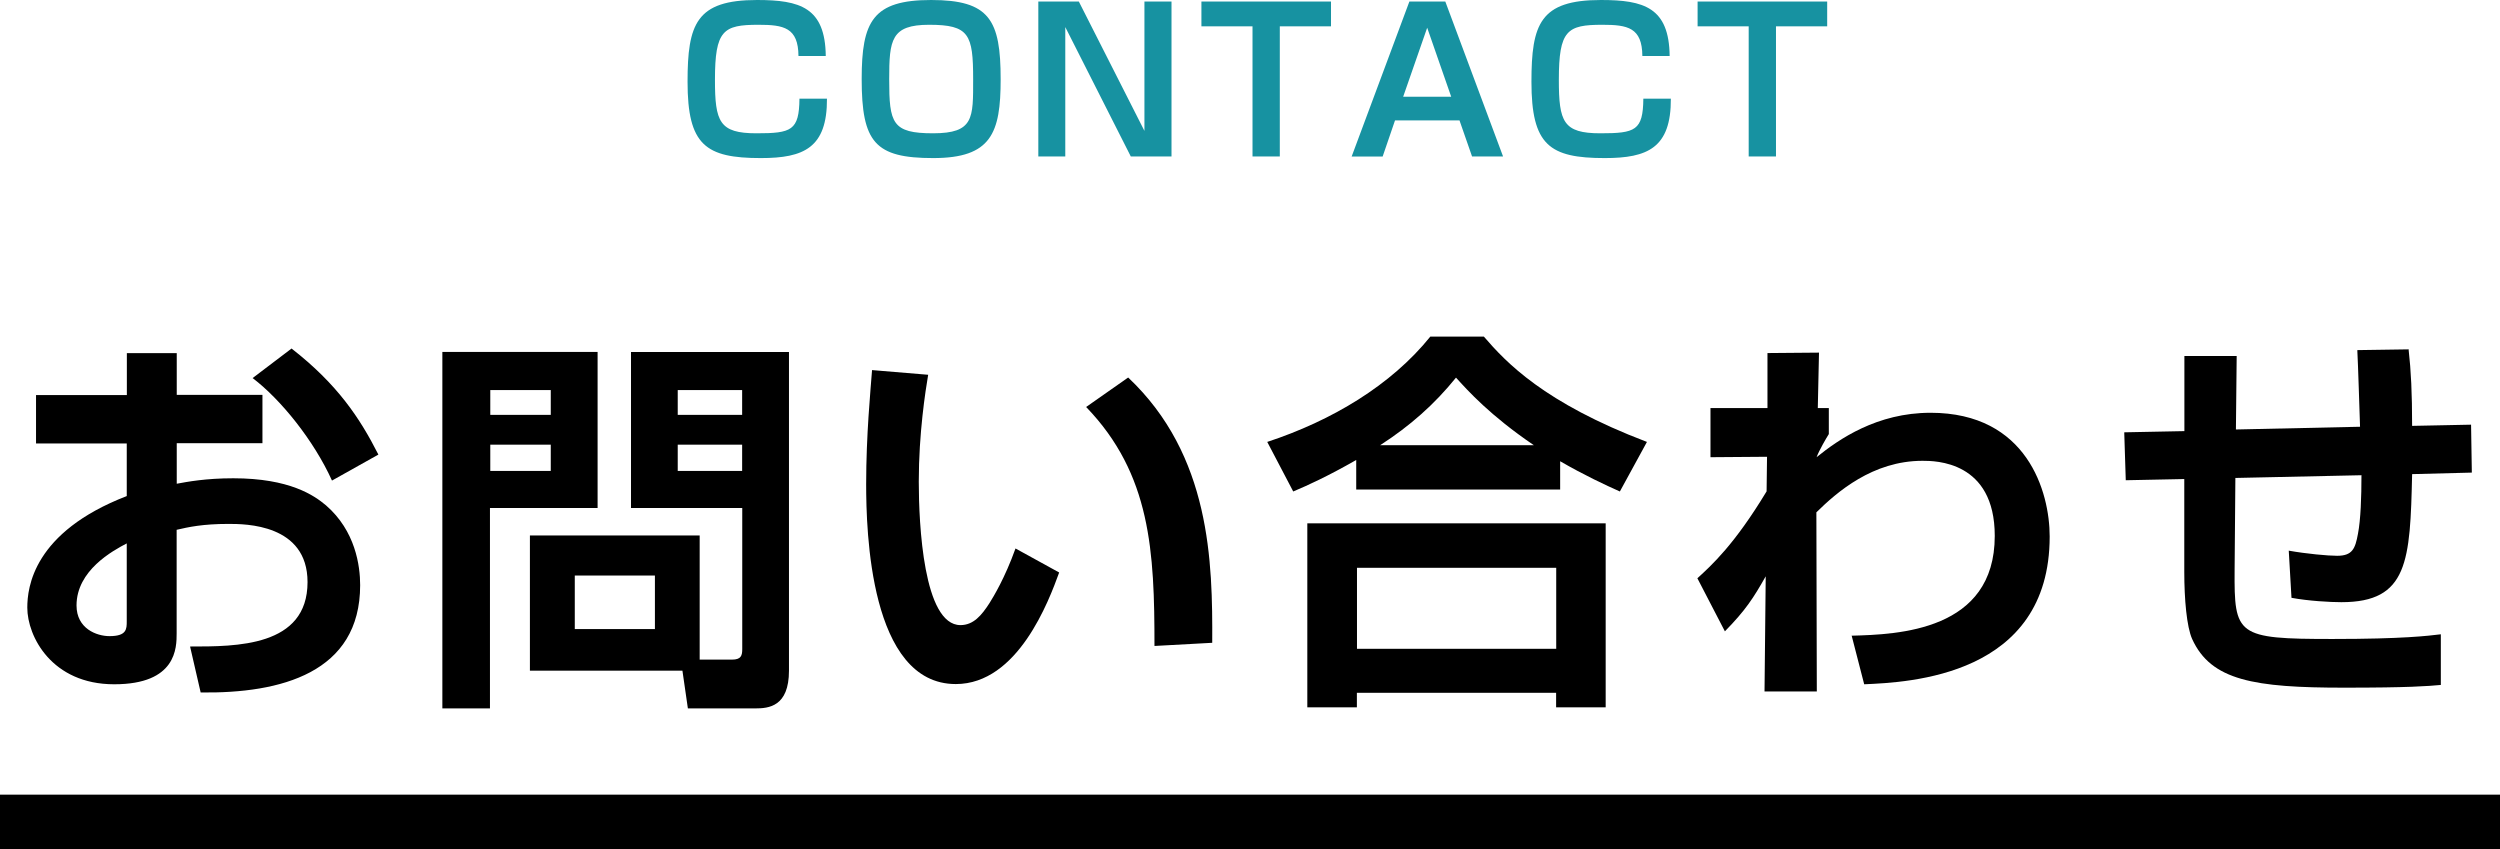
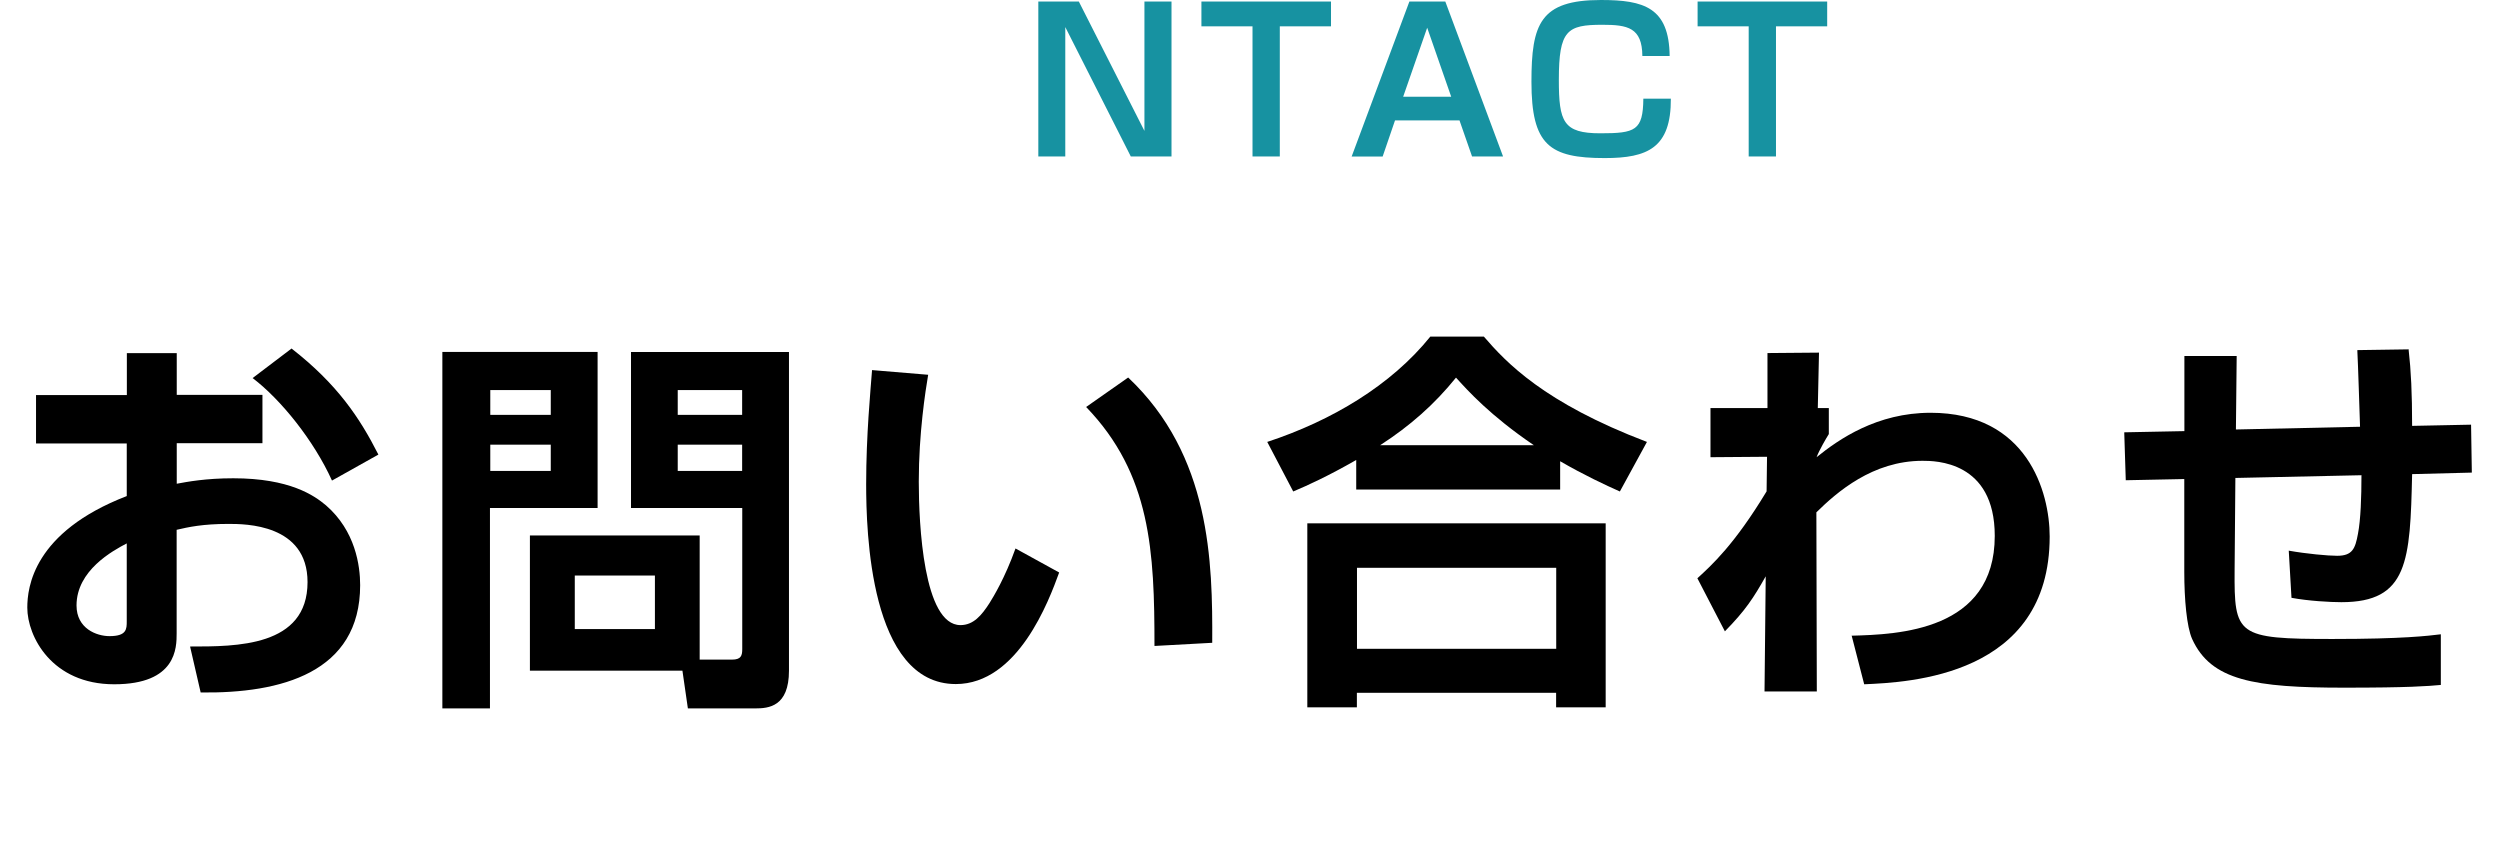
<svg xmlns="http://www.w3.org/2000/svg" id="_イヤー_2" viewBox="0 0 229 77.79">
  <defs>
    <style>.cls-1{fill:#1792a1;}.cls-2{fill:none;stroke:#000;stroke-miterlimit:10;stroke-width:5px;}</style>
  </defs>
  <g id="work">
    <g>
      <g>
        <g>
          <path d="M11.62,32.35h4.57v3.82h7.85v4.43h-7.85v3.71c.97-.18,2.66-.5,5.18-.5,5.18,0,7.42,1.58,8.49,2.48,2.7,2.34,3.13,5.54,3.13,7.31,0,8.03-7.27,9.93-14.61,9.83l-.97-4.21c4.21,0,10.76,.04,10.76-5.9,0-5.33-5.72-5.33-7.24-5.33-2.38,0-3.67,.29-4.75,.54v9.47c0,1.33,0,4.68-5.72,4.68s-7.96-4.39-7.96-7.02c0-1.84,.54-6.91,9.11-10.22v-4.82H3.3v-4.43H11.62v-3.82Zm0,17.42c-1.3,.68-4.61,2.48-4.61,5.69,0,2.12,1.84,2.81,3.02,2.81,1.58,0,1.58-.65,1.58-1.37v-7.13Zm15.08-17.85c4.21,3.28,6.26,6.37,7.96,9.72l-4.25,2.38c-1.66-3.67-4.68-7.42-7.27-9.39l3.56-2.7Z" />
          <path d="M40.52,32.24h14.22v14.29h-9.86v18.36h-4.36V32.24Zm4.39,3.49v2.27h5.54v-2.27h-5.54Zm0,5v2.41h5.54v-2.41h-5.54Zm19.19,19.69h2.95c.83,0,.94-.36,.94-.97v-12.92h-10.19v-14.29h14.47v29.19c0,3.31-1.87,3.46-3.1,3.46h-6.16l-.5-3.46h-13.97v-12.38h15.55v11.38Zm-11.45-7.7v4.9h7.34v-4.9h-7.34Zm9.43-16.99v2.27h5.9v-2.27h-5.9Zm0,5v2.41h5.9v-2.41h-5.9Z" />
          <path d="M85.02,34.33c-.25,1.48-.86,5.36-.86,9.79,0,3.89,.43,13.14,3.82,13.14,1.19,0,1.94-.9,2.66-2.02,.36-.58,1.4-2.27,2.38-5l4,2.2c-.94,2.59-3.78,10.22-9.47,10.22-7.88,0-8.21-14.04-8.21-18.32,0-4.5,.4-8.57,.54-10.44l5.15,.43Zm20.73,24.84c0-8.64-.32-15.73-6.26-21.89l3.85-2.7c7.56,7.13,7.74,16.88,7.7,24.3l-5.29,.29Z" />
          <path d="M124.22,42.14c-2.59,1.48-4.39,2.3-5.76,2.88l-2.38-4.54c5.9-1.94,11.34-5.18,14.94-9.65h4.9c2.02,2.34,5.47,6.05,14.94,9.65l-2.48,4.54c-1.3-.58-3.24-1.48-5.47-2.77v2.59h-18.68v-2.7Zm-4.46,5.8h27.32v16.85h-4.54v-1.33h-18.25v1.33h-4.54v-16.85Zm4.54,4.07v7.42h18.25v-7.42h-18.25Zm16.2-11.23c-4.03-2.74-6.05-5-7.13-6.19-1.94,2.41-4.21,4.43-6.95,6.19h14.07Z" />
          <path d="M169.58,58.23c4.28-.11,13.14-.43,13.14-9.14,0-6.88-5.47-6.88-6.62-6.88-4.57,0-7.85,2.88-9.72,4.72l.04,16.41h-4.79l.11-10.55c-1.12,1.98-1.84,3.1-3.74,5.04l-2.52-4.86c1.3-1.19,3.38-3.06,6.34-7.96l.04-3.17-5.18,.04v-4.5h5.22v-5.04l4.72-.04-.11,5.08h1.01v2.38c-.25,.4-.9,1.51-1.12,2.12,2.05-1.66,5.54-4.07,10.44-4.07,8.85,0,10.91,7.24,10.91,11.34,0,12.81-12.92,13.35-16.99,13.53l-1.15-4.46Z" />
          <path d="M220.63,32.03c.22,1.91,.32,4,.32,6.98l5.4-.11,.07,4.39-5.47,.14c-.18,7.96-.36,11.73-6.48,11.73-1.01,0-3.02-.11-4.57-.4l-.25-4.32c1.62,.29,3.6,.47,4.43,.47,1.4,0,1.66-.65,1.91-2.02,.25-1.3,.32-3.35,.32-5.36l-11.55,.25-.07,8.42c-.04,6.01,.18,6.33,8.96,6.33,6.48,0,8.78-.29,9.93-.43v4.64c-1.19,.11-2.92,.25-8.85,.25-8.24,0-12.2-.65-13.93-4.46-.5-1.12-.72-3.64-.72-6.16v-8.49l-5.36,.11-.14-4.39,5.51-.11v-6.88h4.79l-.07,6.73,11.37-.25c-.04-1.12-.18-5.76-.25-7.02l4.72-.07Z" />
        </g>
-         <line class="cls-2" y1="75.29" x2="229" y2="75.29" />
      </g>
      <g>
-         <path class="cls-1" d="M73.14,5.13c-.02-2.61-1.35-2.86-3.67-2.86-3.22,0-3.98,.49-3.98,5.04,0,3.85,.4,4.9,3.8,4.9,3.21,0,3.91-.25,3.94-3.17h2.52c.02,4.5-2.12,5.44-6.05,5.44-5.08,0-6.72-1.19-6.72-6.99,0-5.29,.79-7.49,6.36-7.49,3.94,0,6.25,.68,6.3,5.13h-2.5Z" />
-         <path class="cls-1" d="M91.66,7.26c0,4.93-.85,7.22-6.18,7.22s-6.55-1.44-6.55-7.24c0-5.28,1.01-7.24,6.36-7.24s6.37,1.82,6.37,7.26Zm-6.55-4.99c-3.48,0-3.66,1.37-3.66,4.99,0,4.03,.27,4.95,4.02,4.95s3.67-1.4,3.67-4.95c0-4.11-.36-4.99-4.03-4.99Z" />
        <path class="cls-1" d="M98.82,.14l6.01,11.85V.14h2.48V14.33h-3.73l-6-11.85V14.33h-2.47V.14h3.69Z" />
        <path class="cls-1" d="M117.23,2.41V14.33h-2.5V2.41h-4.68V.14h11.87V2.41h-4.68Z" />
        <path class="cls-1" d="M127.78,11.04l-1.13,3.3h-2.84L129.1,.14h3.29l5.29,14.19h-2.84l-1.15-3.3h-5.91Zm5.15-2.18l-2.2-6.32-2.2,6.32h4.39Z" />
        <path class="cls-1" d="M150.44,5.13c-.02-2.61-1.35-2.86-3.67-2.86-3.22,0-3.98,.49-3.98,5.04,0,3.85,.4,4.9,3.8,4.9,3.21,0,3.91-.25,3.94-3.17h2.52c.02,4.5-2.12,5.44-6.05,5.44-5.08,0-6.72-1.19-6.72-6.99,0-5.29,.79-7.49,6.36-7.49,3.94,0,6.25,.68,6.3,5.13h-2.5Z" />
        <path class="cls-1" d="M162.68,2.41V14.33h-2.5V2.41h-4.68V.14h11.87V2.41h-4.68Z" />
      </g>
    </g>
  </g>
</svg>